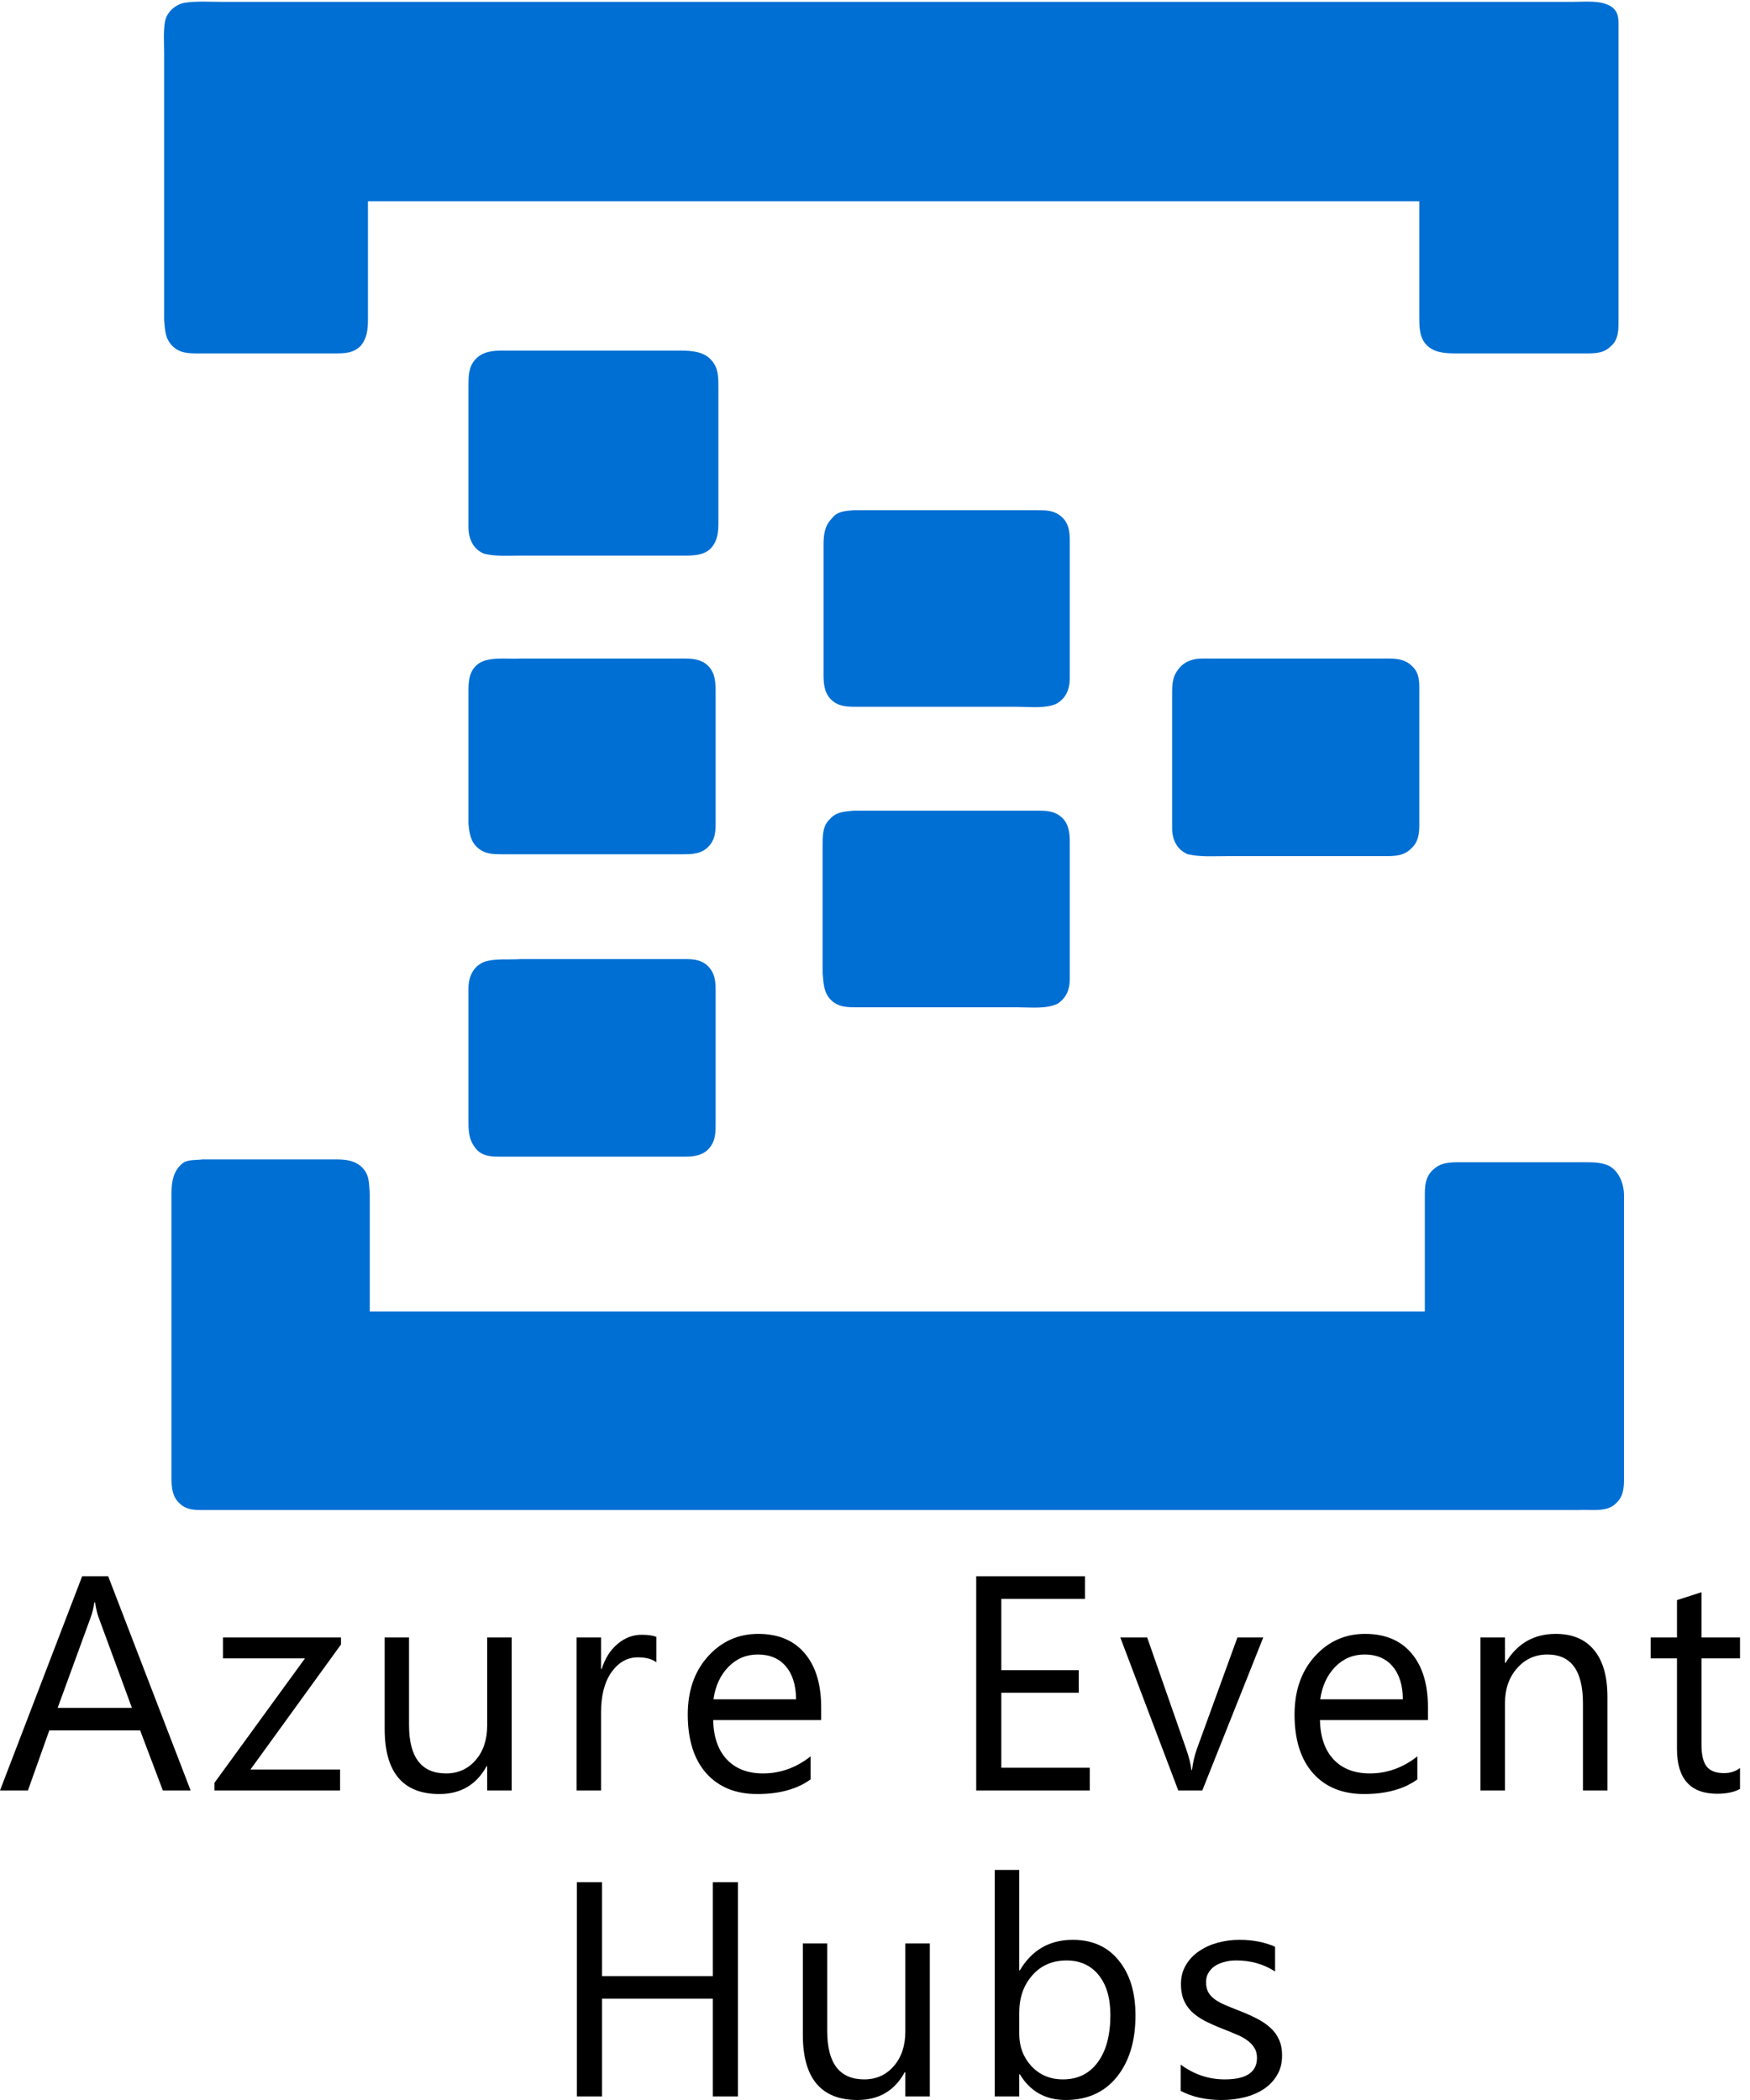
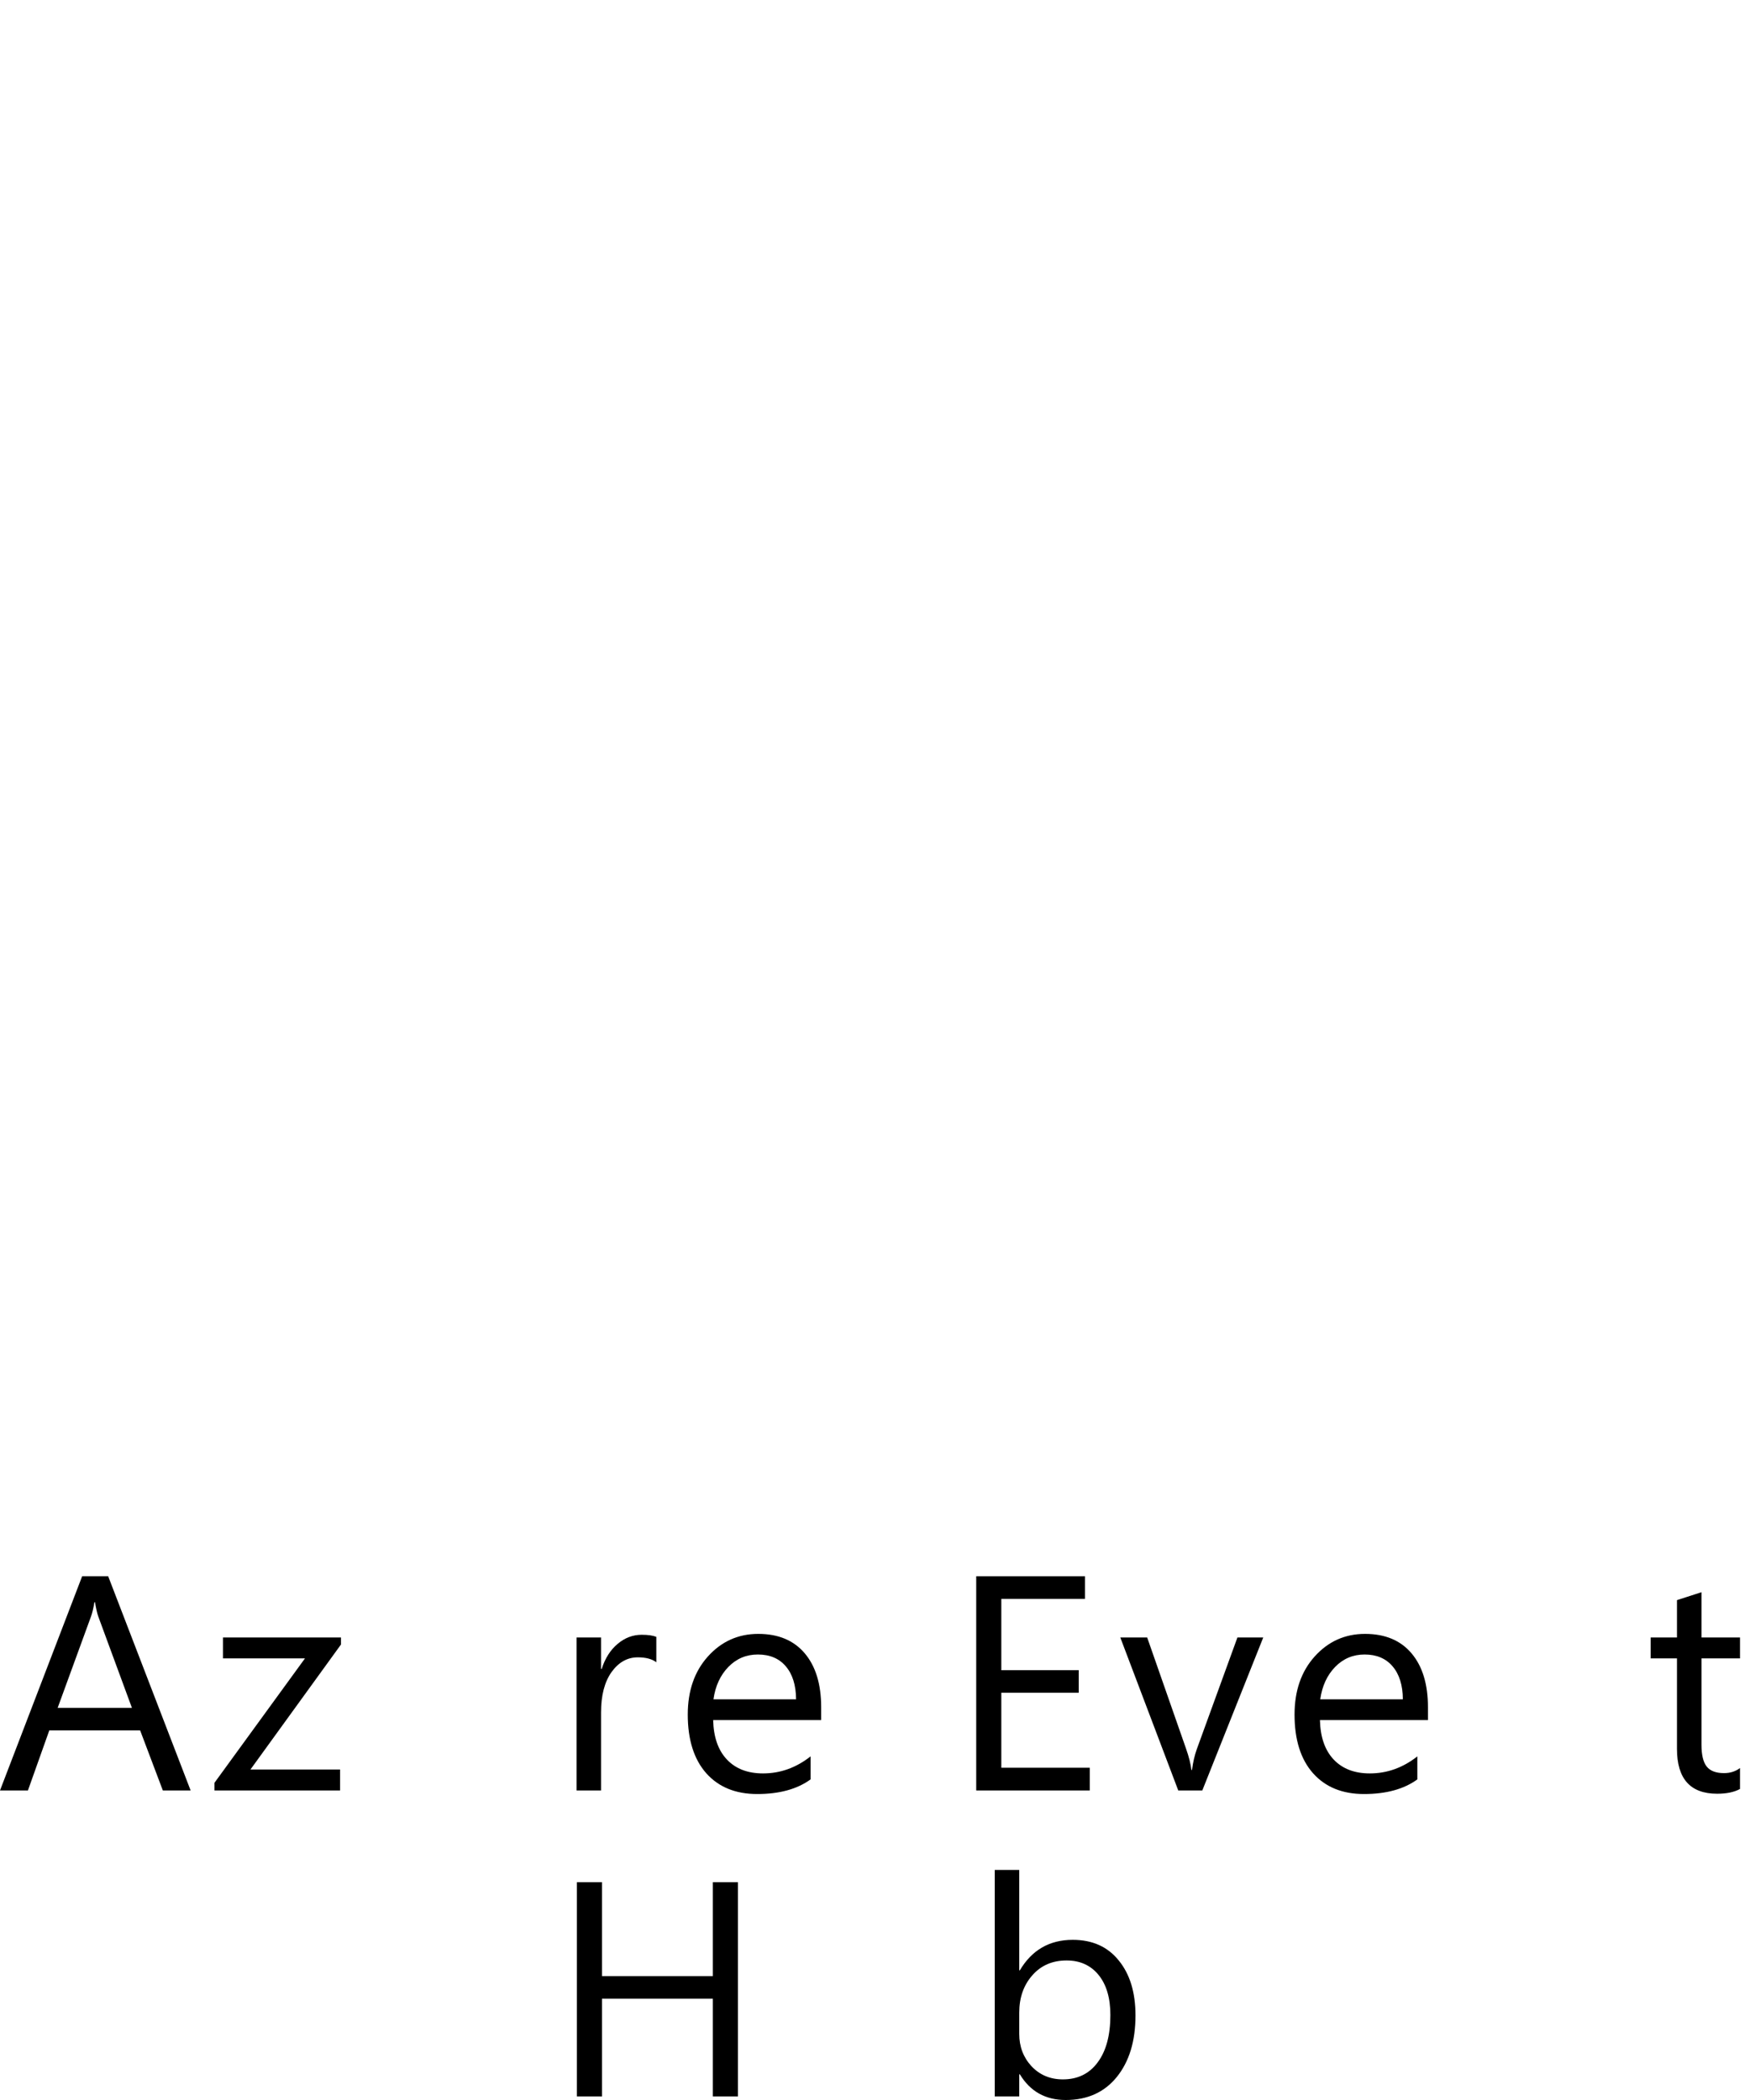
<svg xmlns="http://www.w3.org/2000/svg" width="100" height="120" viewBox="0 0 100 120" fill="none">
-   <path d="M67.466 119.479V117.977C68.228 118.54 69.068 118.822 69.984 118.822C71.213 118.822 71.828 118.412 71.828 117.593C71.828 117.359 71.774 117.163 71.666 117.004C71.564 116.838 71.421 116.693 71.239 116.568C71.063 116.443 70.852 116.332 70.607 116.235C70.368 116.133 70.109 116.027 69.831 115.919C69.444 115.766 69.102 115.612 68.806 115.458C68.516 115.299 68.271 115.123 68.072 114.929C67.878 114.73 67.731 114.505 67.628 114.255C67.531 114.004 67.483 113.711 67.483 113.375C67.483 112.966 67.577 112.604 67.765 112.291C67.952 111.972 68.203 111.708 68.516 111.497C68.829 111.281 69.185 111.119 69.583 111.011C69.987 110.902 70.403 110.848 70.829 110.848C71.586 110.848 72.264 110.979 72.861 111.241V112.658C72.218 112.237 71.478 112.026 70.642 112.026C70.38 112.026 70.144 112.058 69.933 112.12C69.722 112.177 69.54 112.26 69.387 112.368C69.239 112.476 69.122 112.607 69.037 112.761C68.957 112.909 68.917 113.074 68.917 113.256C68.917 113.483 68.957 113.674 69.037 113.828C69.122 113.981 69.244 114.118 69.404 114.238C69.563 114.357 69.757 114.465 69.984 114.562C70.212 114.659 70.471 114.764 70.761 114.878C71.148 115.026 71.495 115.179 71.803 115.339C72.11 115.492 72.372 115.669 72.588 115.868C72.804 116.062 72.969 116.286 73.083 116.543C73.203 116.799 73.262 117.103 73.262 117.456C73.262 117.889 73.166 118.264 72.972 118.583C72.784 118.902 72.531 119.166 72.212 119.377C71.894 119.587 71.526 119.744 71.111 119.846C70.696 119.949 70.26 120 69.805 120C68.906 120 68.126 119.826 67.466 119.479Z" fill="black" />
  <path d="M58.277 118.532H58.243V119.795H56.843V106.853H58.243V112.59H58.277C58.966 111.429 59.973 110.848 61.299 110.848C62.42 110.848 63.297 111.241 63.928 112.027C64.566 112.806 64.885 113.853 64.885 115.168C64.885 116.631 64.529 117.803 63.817 118.685C63.106 119.562 62.133 120 60.898 120C59.742 120 58.869 119.511 58.277 118.532ZM58.243 115.006V116.227C58.243 116.949 58.476 117.564 58.943 118.071C59.415 118.571 60.013 118.822 60.736 118.822C61.584 118.822 62.247 118.498 62.725 117.849C63.209 117.2 63.45 116.298 63.45 115.142C63.45 114.169 63.225 113.407 62.776 112.855C62.326 112.303 61.717 112.027 60.949 112.027C60.135 112.027 59.481 112.311 58.986 112.88C58.49 113.444 58.243 114.152 58.243 115.006Z" fill="black" />
-   <path d="M53.133 119.795H51.733V118.412H51.699C51.119 119.471 50.219 120 49.002 120C46.919 120 45.877 118.759 45.877 116.278V111.053H47.269V116.056C47.269 117.9 47.974 118.822 49.386 118.822C50.069 118.822 50.629 118.572 51.067 118.071C51.511 117.564 51.733 116.904 51.733 116.09V111.053H53.133V119.795Z" fill="black" />
  <path d="M42.169 119.795H40.734V114.212H34.4V119.795H32.966V107.553H34.4V112.923H40.734V107.553H42.169V119.795Z" fill="black" />
  <path d="M99.429 102.226C99.099 102.408 98.664 102.499 98.123 102.499C96.592 102.499 95.827 101.646 95.827 99.938V94.765H94.324V93.57H95.827V91.436L97.227 90.983V93.57H99.429V94.765H97.227V99.691C97.227 100.277 97.326 100.695 97.526 100.946C97.725 101.196 98.055 101.321 98.516 101.321C98.869 101.321 99.173 101.224 99.429 101.031V102.226Z" fill="black" />
-   <path d="M91.854 102.312H90.454V97.326C90.454 95.471 89.777 94.543 88.422 94.543C87.722 94.543 87.142 94.808 86.681 95.337C86.225 95.861 85.998 96.523 85.998 97.326V102.312H84.598V93.57H85.998V95.021H86.032C86.692 93.917 87.648 93.365 88.9 93.365C89.856 93.365 90.588 93.675 91.094 94.295C91.601 94.91 91.854 95.801 91.854 96.967V102.312Z" fill="black" />
  <path d="M81.597 98.291H75.425C75.448 99.264 75.71 100.015 76.21 100.544C76.711 101.074 77.4 101.338 78.276 101.338C79.261 101.338 80.166 101.014 80.991 100.365V101.68C80.223 102.238 79.207 102.516 77.943 102.516C76.708 102.516 75.738 102.121 75.032 101.33C74.326 100.533 73.974 99.415 73.974 97.975C73.974 96.615 74.358 95.508 75.126 94.654C75.9 93.795 76.859 93.365 78.003 93.365C79.147 93.365 80.032 93.735 80.658 94.475C81.284 95.215 81.597 96.242 81.597 97.556V98.291ZM80.163 97.104C80.157 96.296 79.961 95.667 79.574 95.217C79.192 94.768 78.66 94.543 77.977 94.543C77.317 94.543 76.757 94.779 76.296 95.251C75.835 95.724 75.55 96.341 75.442 97.104H80.163Z" fill="black" />
  <path d="M72.186 93.57L68.703 102.312H67.329L64.017 93.57H65.553L67.773 99.921C67.938 100.388 68.04 100.795 68.08 101.142H68.114C68.171 100.704 68.262 100.308 68.388 99.955L70.71 93.57H72.186Z" fill="black" />
  <path d="M62.272 102.312H55.784V90.07H61.999V91.367H57.218V95.439H61.641V96.728H57.218V101.014H62.272V102.312Z" fill="black" />
  <path d="M46.924 98.291H40.752C40.775 99.264 41.037 100.015 41.538 100.544C42.038 101.074 42.727 101.338 43.603 101.338C44.588 101.338 45.493 101.014 46.318 100.365V101.68C45.55 102.238 44.534 102.516 43.27 102.516C42.035 102.516 41.065 102.121 40.359 101.33C39.654 100.533 39.301 99.415 39.301 97.975C39.301 96.615 39.685 95.508 40.453 94.654C41.227 93.795 42.186 93.365 43.33 93.365C44.474 93.365 45.359 93.735 45.985 94.475C46.611 95.215 46.924 96.242 46.924 97.556V98.291ZM45.49 97.104C45.484 96.296 45.288 95.667 44.901 95.217C44.52 94.768 43.988 94.543 43.305 94.543C42.644 94.543 42.084 94.779 41.623 95.251C41.162 95.724 40.877 96.341 40.769 97.104H45.49Z" fill="black" />
  <path d="M37.504 94.987C37.259 94.799 36.906 94.705 36.445 94.705C35.848 94.705 35.347 94.987 34.943 95.55C34.545 96.114 34.345 96.882 34.345 97.855V102.311H32.945V93.57H34.345V95.371H34.38C34.579 94.756 34.883 94.278 35.293 93.937C35.703 93.59 36.161 93.416 36.667 93.416C37.032 93.416 37.31 93.456 37.504 93.535V94.987Z" fill="black" />
-   <path d="M29.238 102.312H27.838V100.929H27.804C27.223 101.987 26.324 102.516 25.106 102.516C23.023 102.516 21.981 101.276 21.981 98.794V93.57H23.373V98.572C23.373 100.416 24.079 101.338 25.49 101.338C26.173 101.338 26.734 101.088 27.172 100.587C27.616 100.081 27.838 99.42 27.838 98.606V93.57H29.238V102.312Z" fill="black" />
  <path d="M19.485 93.971L14.311 101.116H19.433V102.312H12.254V101.876L17.427 94.765H12.741V93.57H19.485V93.971Z" fill="black" />
  <path d="M10.893 102.312H9.305L8.008 98.88H2.817L1.596 102.312H0L4.695 90.07H6.181L10.893 102.312ZM7.538 97.591L5.617 92.374C5.555 92.204 5.492 91.931 5.429 91.555H5.395C5.338 91.902 5.273 92.175 5.199 92.374L3.295 97.591H7.538Z" fill="black" />
  <g clip-path="url(#clip0_1563_753)">
    <path d="M12.646 0.106H89.904C90.589 0.106 91.485 5.41277e-05 92.064 0.371C92.539 0.689 92.486 1.166 92.486 1.643V18.498C92.486 18.975 92.433 19.452 92.064 19.77C91.643 20.194 91.168 20.194 90.589 20.194H83.158C82.526 20.194 81.893 20.141 81.472 19.664C81.103 19.24 81.103 18.657 81.103 18.127V11.502H21.025V18.286C21.025 18.816 20.972 19.346 20.604 19.77C20.182 20.194 19.655 20.194 19.128 20.194H11.328C10.801 20.194 10.274 20.194 9.853 19.77C9.431 19.346 9.431 18.869 9.378 18.286V3.021C9.378 2.438 9.326 1.802 9.431 1.219C9.537 0.689 10.011 0.265 10.538 0.159C11.276 0.053 11.961 0.106 12.646 0.106Z" fill="#006FD4" />
    <path d="M28.666 20.035H38.89C39.523 20.035 40.26 20.088 40.682 20.618C41.051 21.042 41.051 21.572 41.051 22.102V29.735C41.051 30.318 41.051 30.848 40.629 31.325C40.208 31.749 39.628 31.749 39.048 31.749H29.72C29.035 31.749 28.297 31.802 27.665 31.643C27.033 31.378 26.769 30.795 26.769 30.106V22.102C26.769 21.519 26.769 20.989 27.138 20.565C27.56 20.088 28.139 20.035 28.666 20.035ZM48.798 29.152H59.232C59.759 29.152 60.233 29.152 60.655 29.523C61.077 29.894 61.129 30.371 61.129 30.901V38.745C61.129 39.381 60.919 39.911 60.339 40.229C59.706 40.494 58.863 40.388 58.178 40.388H49.008C48.429 40.388 47.902 40.388 47.48 39.964C47.059 39.54 47.059 38.957 47.059 38.427V31.166C47.059 30.583 47.111 30.053 47.533 29.629C47.849 29.205 48.271 29.205 48.798 29.152ZM29.773 37.632H39.101C39.628 37.632 40.102 37.685 40.471 38.056C40.893 38.48 40.893 39.063 40.893 39.593V47.066C40.893 47.596 40.84 48.02 40.471 48.391C40.05 48.815 39.523 48.815 38.943 48.815H28.719C28.192 48.815 27.718 48.815 27.296 48.444C26.875 48.073 26.822 47.596 26.769 47.066V39.593C26.769 39.01 26.769 38.427 27.243 38.003C27.823 37.473 28.983 37.685 29.773 37.632ZM68.718 37.632H79.311C79.838 37.632 80.312 37.685 80.681 38.056C81.155 38.48 81.103 39.063 81.103 39.646V47.119C81.103 47.649 81.05 48.126 80.628 48.497C80.207 48.921 79.68 48.921 79.1 48.921H70.088C69.35 48.921 68.56 48.974 67.875 48.815C67.243 48.55 66.979 47.967 66.979 47.331V39.699C66.979 39.116 66.979 38.639 67.401 38.162C67.769 37.738 68.244 37.632 68.718 37.632ZM48.798 46.324H59.232C59.759 46.324 60.233 46.324 60.655 46.695C61.077 47.066 61.129 47.596 61.129 48.126V55.971C61.129 56.554 60.919 57.031 60.444 57.349C59.812 57.667 58.916 57.561 58.178 57.561H49.008C48.429 57.561 47.902 57.561 47.48 57.137C47.059 56.713 47.059 56.183 47.006 55.6V48.338C47.006 47.755 47.006 47.172 47.427 46.801C47.796 46.377 48.271 46.377 48.798 46.324ZM29.773 54.805H39.154C39.681 54.805 40.155 54.858 40.524 55.282C40.893 55.706 40.893 56.183 40.893 56.713V64.186C40.893 64.716 40.893 65.193 40.524 65.617C40.155 66.041 39.628 66.094 39.101 66.094H28.666C28.087 66.094 27.507 66.094 27.138 65.564C26.769 65.087 26.769 64.557 26.769 63.974V56.501C26.769 55.812 27.033 55.229 27.665 54.964C28.297 54.752 29.088 54.858 29.773 54.805ZM11.592 66.253H19.18C19.76 66.253 20.34 66.306 20.761 66.783C21.13 67.207 21.078 67.684 21.13 68.214V74.945H81.419V68.373C81.419 67.843 81.419 67.313 81.84 66.889C82.315 66.412 82.842 66.412 83.474 66.412H90.536C91.063 66.412 91.695 66.412 92.117 66.73C92.591 67.101 92.802 67.737 92.802 68.32V84.486C92.802 85.069 92.749 85.546 92.328 85.917C91.801 86.447 90.852 86.235 90.167 86.288H11.486C11.012 86.288 10.59 86.235 10.274 85.917C9.852 85.546 9.8 85.016 9.8 84.486V68.161C9.8 67.525 9.905 66.942 10.38 66.518C10.643 66.253 11.117 66.306 11.592 66.253Z" fill="#006FD4" />
  </g>
  <defs>
    <clipPath id="clip0_1563_753">
-       <rect width="83.857" height="86.447" fill="white" transform="translate(9.136)" />
-     </clipPath>
+       </clipPath>
  </defs>
</svg>